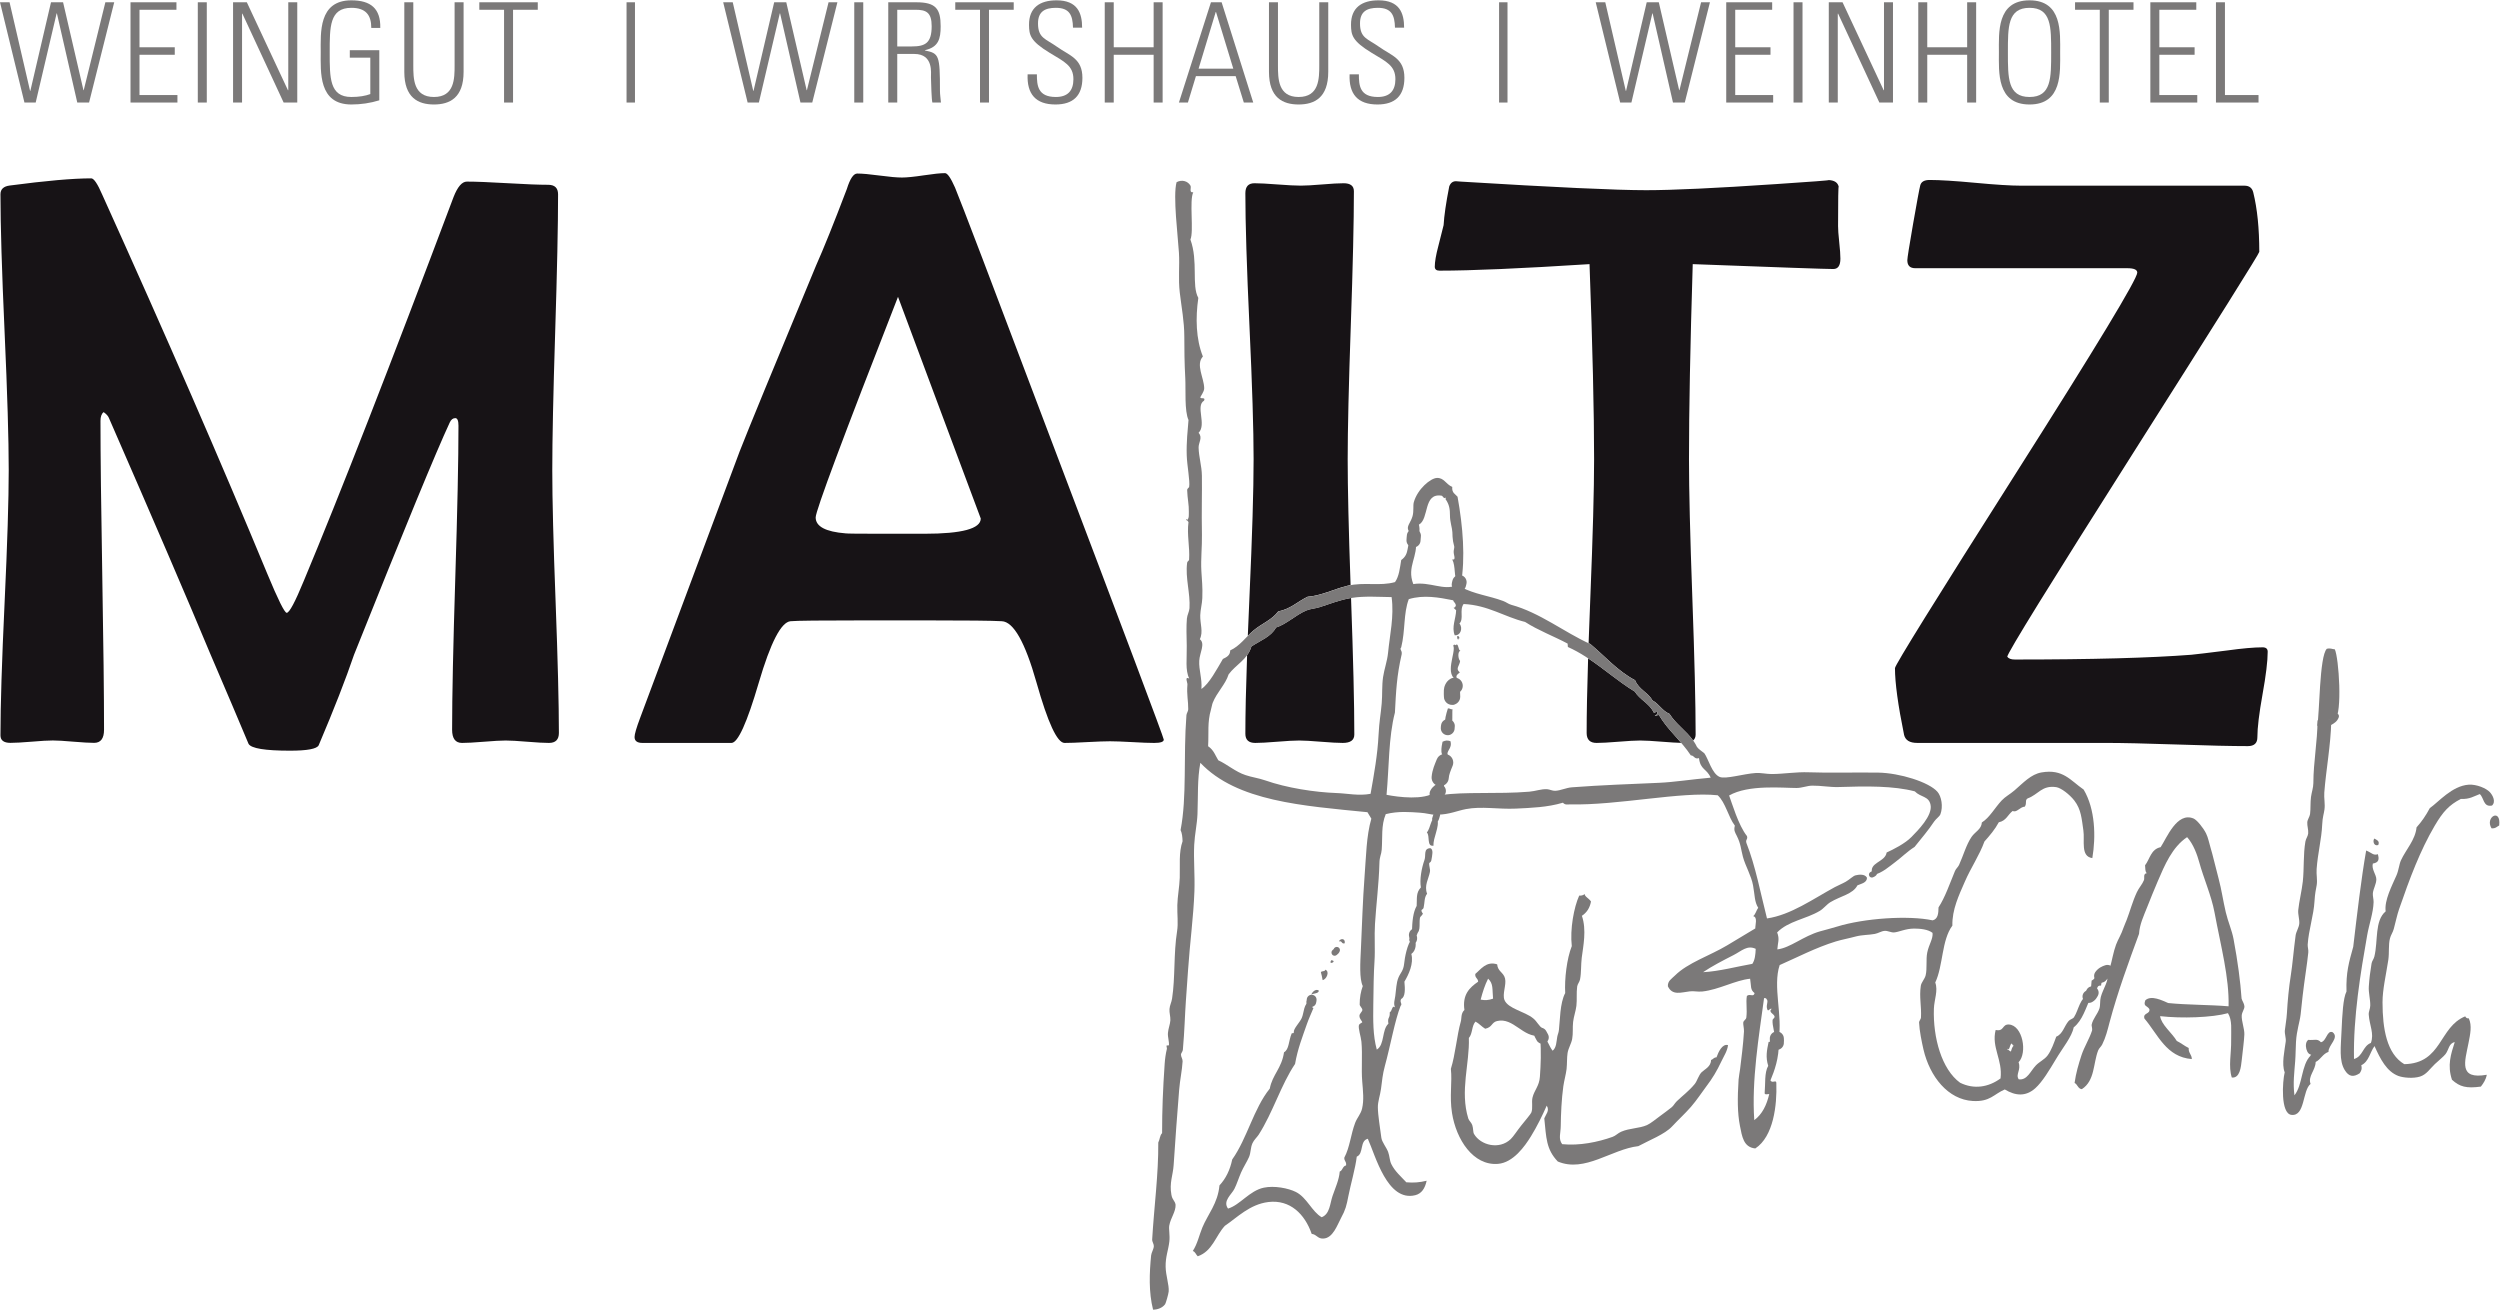
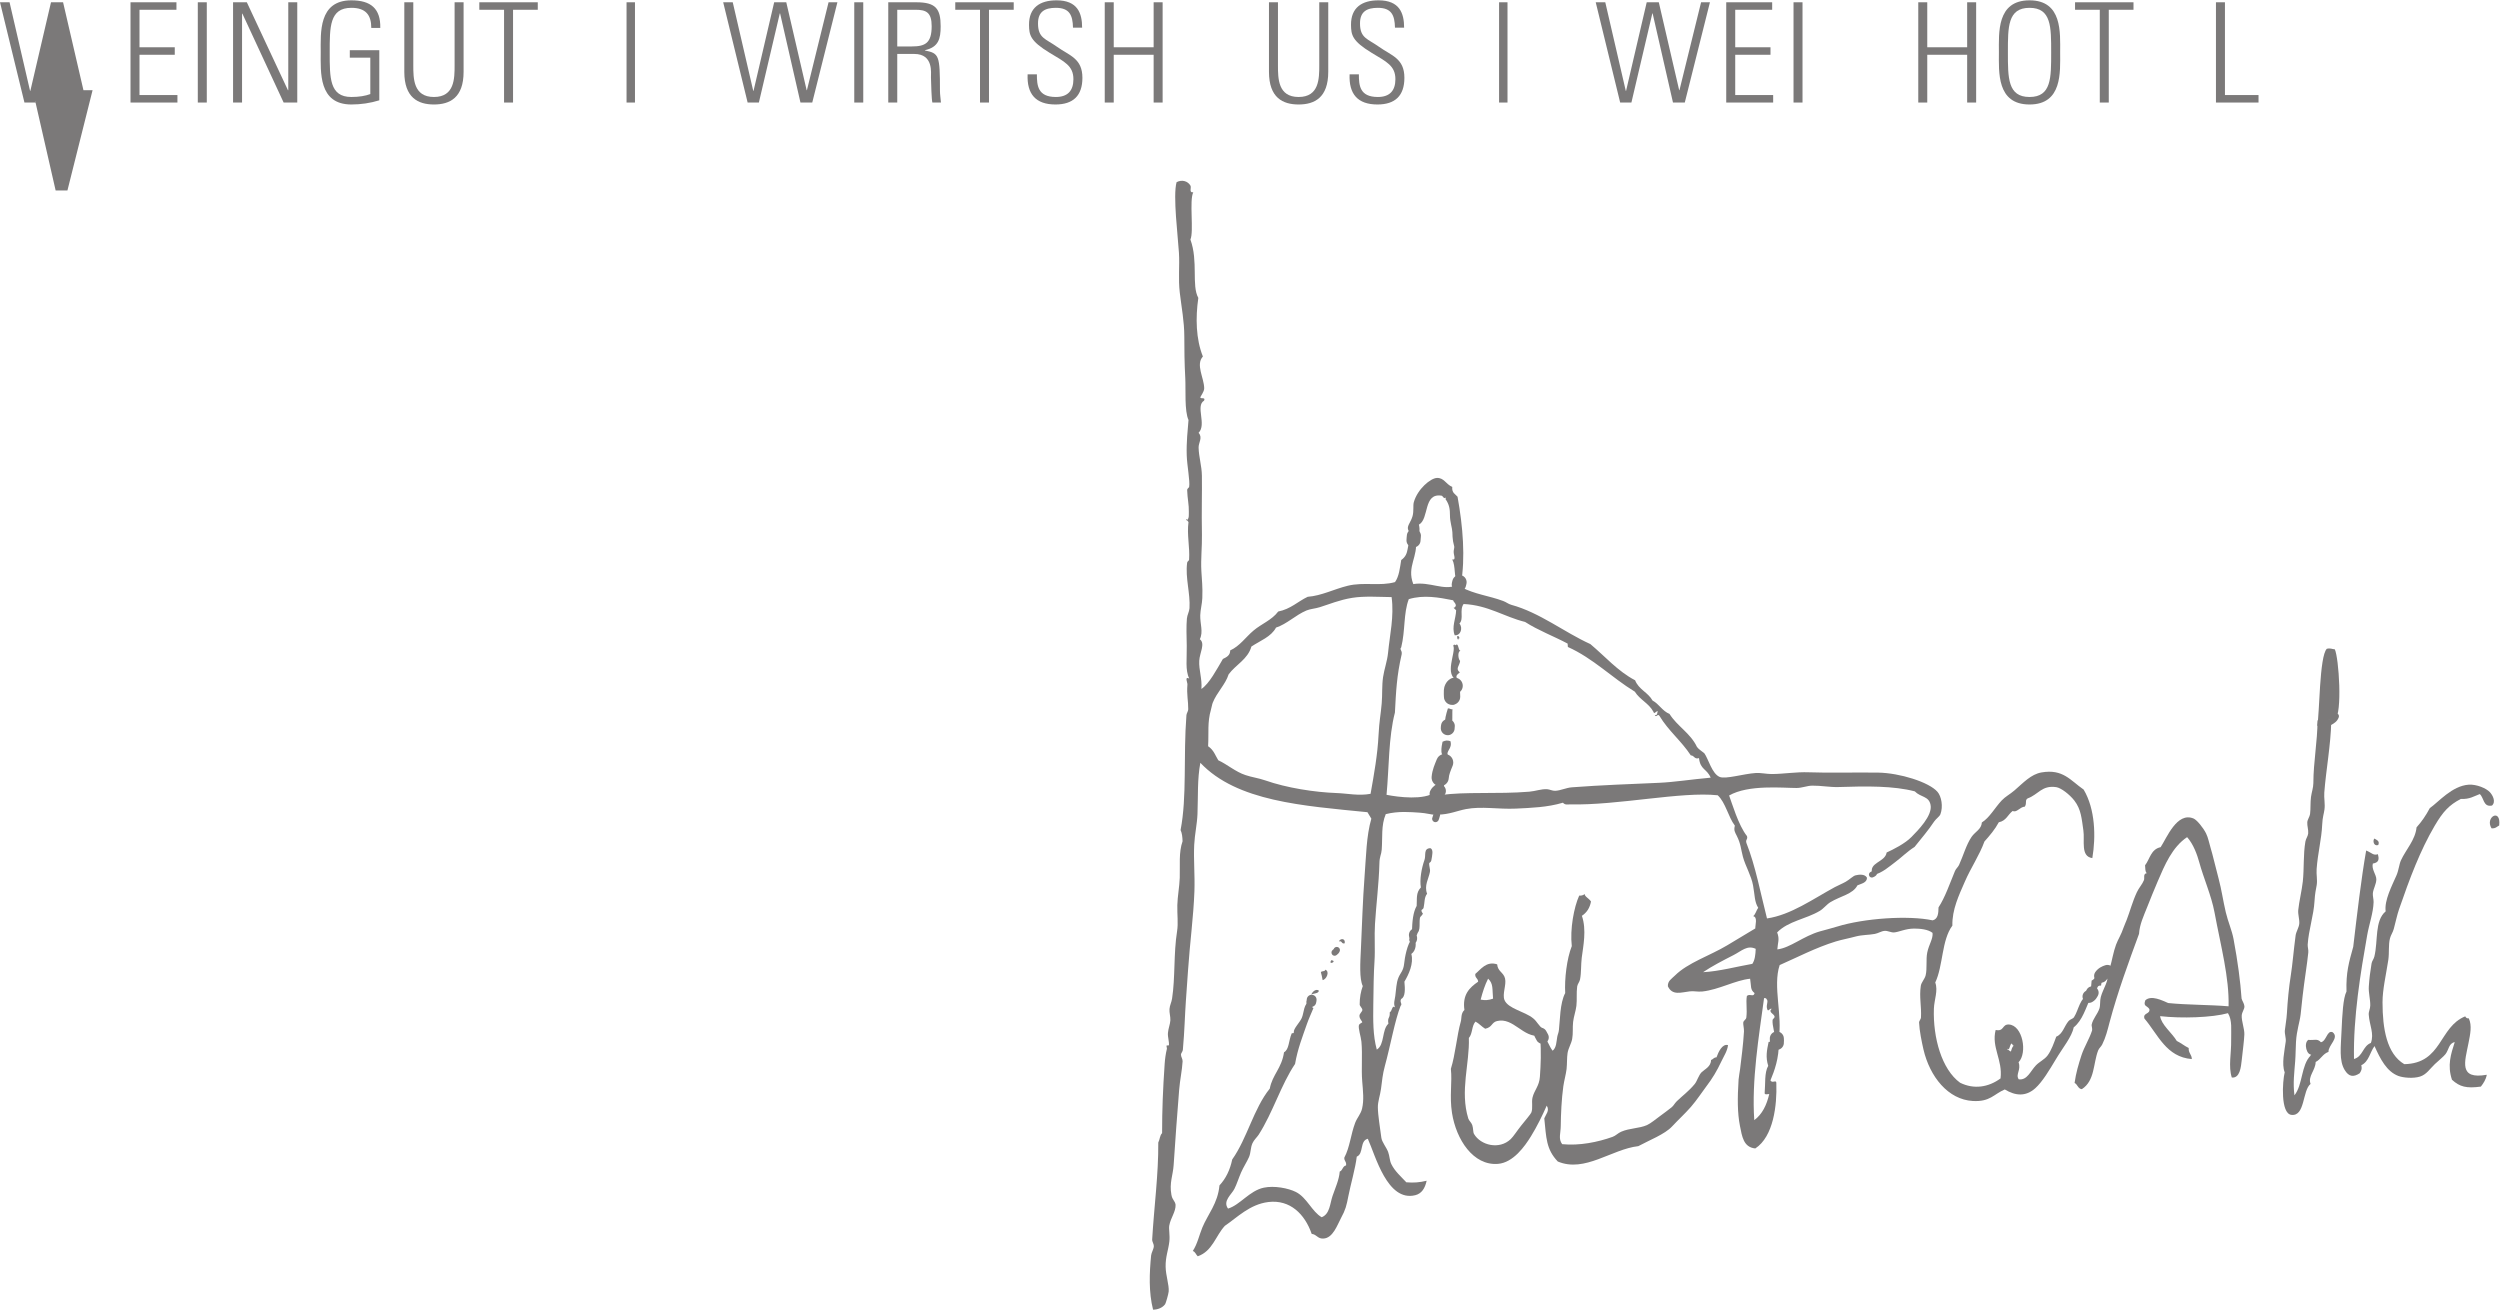
<svg xmlns="http://www.w3.org/2000/svg" xmlns:ns1="http://sodipodi.sourceforge.net/DTD/sodipodi-0.dtd" xmlns:ns2="http://www.inkscape.org/namespaces/inkscape" version="1.1" id="svg2" xml:space="preserve" width="978" height="512.347" viewBox="0 0 978 512.347" ns1:docname="MAITZ Wolfgang Logo-dunkel grau.eps">
  <defs id="defs6" />
  <ns1:namedview pagecolor="#ffffff" bordercolor="#666666" borderopacity="1" objecttolerance="10" gridtolerance="10" guidetolerance="10" ns2:pageopacity="0" ns2:pageshadow="2" ns2:window-width="640" ns2:window-height="480" id="namedview4" />
  <g id="g10" ns2:groupmode="layer" ns2:label="ink_ext_XXXXXX" transform="matrix(1.333,0,0,-1.333,0,512.347)">
    <g id="g12" transform="scale(0.1)">
-       <path d="m 3678.99,2495.71 c 0,-89.9 -4.04,-224.31 -12.13,-403.38 -1.84,-40.58 -3.45,-78.72 -4.86,-114.67 5.43,5.51 10.95,10.91 16.85,15.83 23.13,19.61 53.55,30.52 72.22,55.68 37.07,7.45 57.2,29.32 86.55,43.23 40.37,3 77.6,22.68 117.33,32.32 2.88,0.72 5.77,1.33 8.65,1.87 -5.69,162.18 -8.52,285.14 -8.52,369.12 0,87.36 3.09,218.45 9.16,393.3 6.07,174.76 9.07,305.95 9.07,393.36 0,15.59 -10.09,23.42 -30.22,23.42 -14.03,0 -34.96,-1.17 -62.75,-3.51 -27.95,-2.33 -48.88,-3.51 -62.79,-3.51 -15.49,0 -38.39,1.18 -68.62,3.51 -30.28,2.34 -52.75,3.51 -67.45,3.51 -17.81,0 -26.68,-9.74 -26.68,-29.26 0,-86.62 3.97,-216.77 12.06,-390.46 8.09,-173.66 12.13,-303.81 12.13,-390.36 z M 1620.81,2464.1 c 0,89.7 2.82,224.6 8.48,404.5 5.67,179.91 8.49,314.73 8.49,404.56 0,18.66 -9.69,28.1 -29.07,28.1 -26.42,0 -66.17,1.53 -119.32,4.67 -53.16,3.08 -92.92,4.68 -119.3,4.68 -14.18,0 -27.17,-15.07 -38.94,-45.06 -187.36,-498.14 -333.9,-873.79 -439.607,-1126.7 -25.68,-62.47 -42.402,-93.73 -50.164,-93.73 -6.203,0 -25.234,38.19 -57.016,114.79 -135.05,326.22 -296.433,696.99 -484.234,1112.16 -13.82,32.11 -24.578,48.07 -32.301,48.07 -53.703,0 -133.582,-7.04 -239.562,-21.07 -17.941,-2.34 -26.914,-10.99 -26.914,-25.76 0,-89.77 4.055,-224.67 12.141,-404.49 8.09,-179.97 12.102,-314.8 12.102,-404.57 0,-86.63 -4.012,-216.31 -12.102,-389.27 C 5.406,1902.11 1.352,1772.33 1.352,1685.64 c 0,-14.76 9.691,-22.17 29.168,-22.17 13.93,0 34.703,1.18 62.277,3.43 27.547,2.42 48.363,3.59 62.305,3.59 13.195,0 33.382,-1.17 60.605,-3.59 27.145,-2.25 47.324,-3.43 60.539,-3.43 19.383,0 29.07,12.8 29.07,38.62 0,100.6 -1.746,251.74 -5.187,453.07 -3.473,201.41 -5.25,352.4 -5.25,453.14 0,12.44 3.09,21.08 9.309,25.77 7.753,-5.49 12.808,-10.91 15.148,-16.48 133.617,-306.09 232.637,-536.53 297.09,-691.2 48.957,-114.04 86.621,-202.7 113.043,-265.9 7.765,-13.32 48.312,-19.98 121.621,-19.98 50.656,0 78.676,5.25 84.129,15.78 45.097,106.18 79.661,194.77 103.781,265.8 147.59,369.28 241.22,596.45 280.87,681.54 3.89,8.54 9.3,12.86 16.29,12.86 6.24,0 9.32,-7.38 9.32,-22.24 0,-99.2 -3.08,-247.85 -9.32,-446.17 -6.19,-198.27 -9.34,-347.08 -9.34,-446.14 0,-25.83 9.74,-38.67 29.13,-38.67 14.01,0 35.36,1.14 64.12,3.49 28.72,2.34 50.07,3.59 64.06,3.59 13.96,0 35.1,-1.25 63.46,-3.59 28.33,-2.35 49.51,-3.49 63.5,-3.49 19.42,0 29.11,9.79 29.11,29.25 0,85.07 -3.23,213.47 -9.65,385.24 -6.55,171.7 -9.74,300.45 -9.74,386.34 z m 5019.11,-520.29 c -24.94,0 -59.48,-3.08 -103.83,-9.21 -54.49,-6.87 -89.53,-11.05 -105.05,-12.59 -119.81,-9.28 -292.47,-13.99 -518.1,-13.99 -10.89,0 -18.28,2.72 -22.17,8.21 0.8,11.64 124.31,211.5 370.39,599.3 246.11,387.9 369.25,584.09 369.25,588.87 0,68.62 -5.93,126.7 -17.65,174.25 -3.21,13.32 -11.75,19.97 -25.75,19.97 h -655.78 c -29.56,0 -74.1,2.78 -133.57,8.34 -59.57,5.57 -104.5,8.42 -134.77,8.42 -15.59,0 -24.72,-5.26 -27.48,-15.88 -2.75,-10.46 -9.66,-48.14 -21.02,-112.96 -11.27,-64.96 -16.9,-100.44 -16.9,-106.66 0,-15.66 7.77,-23.47 23.32,-23.47 h 622.37 c 19.45,0 29.11,-4.33 29.11,-12.9 0,-18.64 -118.5,-214.71 -355.56,-587.95 -237.09,-373.26 -355.52,-564.14 -355.52,-572.77 0,-43.09 8.9,-108.33 26.77,-196.06 3.87,-15.66 16.69,-23.46 38.46,-23.46 h 553.96 c 46.68,0 116.05,-1.55 208.2,-4.64 92.12,-3.2 161.56,-4.75 208.21,-4.75 18.61,0 27.96,8.64 27.96,25.76 0,28.01 5.13,70.16 15.15,126.28 10.15,56.01 15.13,97.8 15.13,125.01 0,8.56 -4.98,12.88 -15.13,12.88 z m -3926.65,333.31 h -118.79 c -72.26,0 -110.01,0.37 -113.04,1.17 -58.5,4.68 -87.68,20.27 -87.68,46.81 0,19.55 80.55,235.3 241.64,647.38 21.32,-57.2 64.74,-173.6 130.22,-349.26 67.71,-181.13 105.27,-281.57 112.66,-301.41 0,-29.78 -55,-44.69 -165.01,-44.69 z m 89.53,1015.86 c -12.52,28.32 -22.29,42.45 -29.32,42.45 -13.25,0 -34.15,-2.14 -62.65,-6.45 -28.5,-4.31 -49.81,-6.43 -63.83,-6.43 -14.9,0 -36.75,1.97 -65.67,5.84 -28.9,3.89 -50.77,5.86 -65.58,5.86 -10.93,0 -21.11,-15.14 -30.46,-45.28 -38.15,-100.37 -68.37,-175.44 -90.65,-225.33 -124.74,-300.24 -199.43,-481.97 -224.05,-545.1 l -292.01,-781.9 c -10.9,-29.05 -16.34,-47.7 -16.34,-55.97 0,-11.65 7.75,-17.4 23.3,-17.4 h 261.13 c 18.82,0 45.5,58.86 80.1,176.73 34.62,117.94 65.71,178.14 93.32,180.48 17.63,1.68 89.68,2.41 216.19,2.41 h 181.64 c 119.6,0 193.57,-0.73 222.01,-2.41 34.48,-1.45 68.4,-61.38 101.84,-179.66 33.43,-118.39 60.9,-177.55 82.39,-177.55 14.81,0 37.03,0.78 66.61,2.47 29.64,1.54 51.88,2.41 66.76,2.41 14.75,0 36.38,-0.87 64.85,-2.41 28.46,-1.69 50.1,-2.47 64.91,-2.47 18.67,0 28.09,3.19 28.09,9.72 0,5.41 -114.28,309.37 -342.74,911.61 -161.69,428.4 -251.6,664.51 -269.84,708.38 z M 4856.4,1745.33 c 9.06,-1.53 5.84,7.32 9.13,10.68 -6.35,2.64 -10.31,-10.75 -13.24,-1.01 -13.59,25.09 -39.79,35.25 -54.56,58.96 -48.39,29.49 -90.09,66.69 -137.06,97.76 -2.86,-90.51 -4.29,-163.57 -4.29,-219.2 0,-19.46 9.74,-29.25 29.12,-29.25 13.89,0 35.26,1.14 63.94,3.49 28.69,2.34 49.97,3.59 63.94,3.59 14.79,0 36.5,-1.25 65.1,-3.59 23.46,-1.92 41.93,-3.02 55.52,-3.36 -22.13,25.68 -45.94,49.37 -64.15,79.74 -5.12,7.68 -9.49,-6.8 -13.45,2.19 z m -983.08,316.63 c -13.18,-4.25 -27.95,-4.97 -39.22,-9.66 -32.64,-13.83 -56.78,-39.43 -89.41,-50.27 -14.18,-26.91 -46.4,-38.45 -72.23,-55.58 -2.71,-9.74 -7.15,-18 -12.57,-25.41 -3.4,-95.96 -5.09,-173.02 -5.09,-230.86 0,-17.92 9.65,-26.91 29.02,-26.91 13.98,0 35.26,1.14 63.95,3.49 28.68,2.34 50.39,3.59 65.1,3.59 13.98,0 35.25,-1.25 63.95,-3.59 28.67,-2.35 50.02,-3.49 63.94,-3.49 22.53,0 33.8,8.17 33.8,24.64 0,89.18 -3.2,222.89 -9.61,400.82 -35.82,-6.22 -63.7,-18.07 -91.63,-26.77 z m 1520.93,1118.6 c 0,78.65 0.65,116.92 1.91,114.67 -2.53,12.34 -12.23,18.94 -29.17,19.88 2.05,-0.89 -49.49,-4.85 -154.59,-11.81 -176.47,-11.92 -303.47,-17.92 -381.16,-17.92 -87.81,0 -269.3,8.41 -544.38,25.23 l -13.97,1.1 c -9.36,0 -15.94,-5.04 -19.75,-15.21 -9.51,-48.44 -14.99,-86.33 -16.52,-113.68 -1.62,-6.3 -6.76,-26.64 -15.37,-60.94 -7.05,-26.57 -10.53,-46.9 -10.53,-60.94 0,-7.75 4.61,-11.71 13.89,-11.71 93.22,0 239.96,6.37 440.25,19.16 8.94,-242.81 13.41,-433.6 13.41,-572.6 0,-89.77 -3.74,-223.79 -10.91,-402.23 -2.02,-49.31 -3.75,-95.08 -5.22,-137.56 1.69,-0.79 3.36,-1.63 5.06,-2.4 43.18,-36.04 80.2,-79.5 131.31,-106.22 10.63,-27.21 37.77,-35.39 51.23,-59.46 18.96,-10.03 28.9,-30.95 49.68,-39.22 19.23,-30.64 48.81,-49.25 69.41,-78.3 4.87,4.08 7.41,9.86 7.41,17.51 0,89.76 -3.23,224.45 -9.75,403.9 -6.49,179.52 -9.73,314.21 -9.73,403.98 0,143.62 3.66,334.47 10.98,572.6 253.19,-9.59 390.67,-14.34 412.49,-14.34 13.87,0 20.89,10.09 20.89,30.43 0,10.98 -1.15,27.15 -3.49,48.65 -2.34,21.37 -3.38,37.25 -3.38,47.43 z m -27.26,134.55 c -0.3,0.13 -1.7,0.2 -4.27,0.2 1.5,0 2.86,-0.12 4.27,-0.2" style="fill:#171316;fill-opacity:1;fill-rule:nonzero;stroke:none" id="path14" />
      <path d="m 4276.02,1976.28 c 5.58,1.76 6.46,-2.05 7.04,-6.06 -2.79,0.28 -2.94,-1.55 -2.99,-3.52 -3.95,0.29 -3.3,5.77 -4.05,9.58" style="fill:#7b7979;fill-opacity:1;fill-rule:evenodd;stroke:none" id="path16" />
      <path d="m 4274.43,1952.87 c 7.46,-2.21 4.23,-16.91 11.54,-19.02 -8.9,-2.71 -6.86,-24.22 -1,-30.08 -1.11,-13.75 -14.96,-22.68 -0.74,-33.42 -10.4,-8.73 -13.91,-11.19 -4.82,-23.65 -44.79,13.1 -4.77,83.98 -14.57,102.14 4.16,7.61 8.41,-3.66 9.59,4.03" style="fill:#7b7979;fill-opacity:1;fill-rule:evenodd;stroke:none" id="path18" />
      <path d="m 4256.58,1668.49 c 6.72,-22.67 -15.15,-28.67 -6.59,-43.59 -28.18,-9.45 -19.01,29.47 -16.54,41.84 9.07,4.23 13.47,4.6 23.13,1.75" style="fill:#7b7979;fill-opacity:1;fill-rule:evenodd;stroke:none" id="path20" />
      <path d="m 6841.6,1725.62 c -1.29,-66.79 -15.3,-141.76 -20.41,-207.83 -1.3,-16.6 2.79,-33.73 0.5,-49.82 -1.94,-14.5 -5.63,-21.51 -6.62,-43.81 -1.92,-43.75 -13.18,-84.81 -16.4,-131.17 -1.18,-16.23 2.62,-31.39 0.29,-46.61 -2.35,-13.75 -5.11,-23.77 -6.46,-47.12 -2.34,-42.21 -17.26,-84.36 -20.03,-127.8 -0.36,-7.19 2.62,-15.94 1.76,-23.18 -3.24,-33.28 -11.48,-82.01 -16.68,-127.889 -1.92,-17.852 -3.5,-34.961 -5.78,-53.629 -2.68,-23.114 -11.65,-46.434 -13.66,-81.063 -1.19,-19.019 -0.82,-37.519 -2.37,-56.679 -2.46,-33.528 -6.83,-62.77 -2.18,-99.961 24.81,31.25 19.38,88.402 47.47,116.679 -0.83,2.891 1.09,3.34 3.15,3.711 -13.92,-4.859 -24.6,32.313 -9.95,42.383 18.5,-1.852 26.17,4.848 37.07,-6.992 16.62,3.34 17.51,36.332 34.35,29.422 20.45,-16.41 -13.12,-37.864 -12.16,-57.742 -17.14,-5.801 -22.41,-22.051 -37.63,-29.551 -0.43,-24.508 -23.39,-42.008 -14.99,-64.379 -24.21,-19.57 -15.65,-95.801 -56.26,-90.891 -32.31,3.903 -26.19,98.793 -19.6,124.903 -9.65,24.429 -0.29,64.296 3.02,90.14 1.29,10.227 -3.61,22.379 -2.58,33.059 1.49,15.347 4.91,30.488 6.07,50.41 2.11,37.148 5.95,76.801 11.36,110.738 4.91,30.531 8.34,73.751 14.18,117.501 1.55,10.9 9.81,23.4 10.69,34.22 1.11,12.39 -4.16,27.17 -3.03,39.83 2.15,23.04 10.62,58.3 13.43,84.06 4.08,38.32 1.02,79.14 7.57,117.17 1.56,8.94 7.2,15.1 8.24,23.94 0.99,10.75 -3.4,22.31 -2.68,32.99 0.6,7.91 7.12,16.17 8.16,23.95 2.02,15.64 0.48,33.1 2.75,50.23 1.99,14.12 6.83,27.21 6.9,40.33 0.23,62.89 11.9,120.98 12.34,184.14 17.28,5.18 22.4,4.09 36.58,-0.52 l -1.17,-5.12 4.76,1.95" style="fill:#7b7979;fill-opacity:1;fill-rule:evenodd;stroke:none" id="path22" />
      <path d="m 6853.82,1736.83 -4.82,-2.2 c -17.43,2.55 -37.47,-30.22 -48.46,-20.26 6.9,30.86 5.93,204.34 28.12,225.19 10.53,2.63 15.58,-1.11 23.4,-1.62 11.93,-25.09 22.68,-188.37 0.51,-206.38 l 1.25,5.27" style="fill:#7b7979;fill-opacity:1;fill-rule:evenodd;stroke:none" id="path24" />
      <path d="m 7313.37,1479.47 c -26.08,-5.43 -23.37,22.97 -35.88,33.71 -16.84,-6.13 -29.8,-15.72 -55.56,-14.26 -34.37,-17.77 -52.35,-37.16 -76.93,-79.08 -42.89,-73.16 -73.32,-154.67 -104.34,-244.49 -6.08,-17.79 -8.84,-33.01 -15.52,-57.81 -2.61,-10.16 -8.62,-17.91 -11.11,-27.56 -5.13,-19.85 -1.73,-41.35 -4.98,-63.65 -6.41,-42.369 -17.09,-87.15 -16.95,-124.381 0,-77.617 12.48,-151.07 63.84,-181.437 111.65,2.218 101.11,109.019 178.88,140.328 1.78,-3.949 4.76,-6.43 10.47,-5.918 9.88,-21.082 4.17,-46.762 -1.03,-73.242 -10.47,-53.688 -29.92,-107.11 53.79,-92.27 -2.51,-14.39 -9.77,-24.73 -17.28,-34.73 -42.07,-5.719 -61.98,-0.891 -84.86,20.101 -14.15,42.52 -3.24,74.981 8.12,110.449 -17.72,-3.398 -17.06,-22.281 -27.24,-35.39 -5.63,-7.281 -19.22,-17.828 -31,-29.039 -14.87,-14.031 -24.52,-30.653 -43.68,-36.723 -20.63,-6.328 -49.28,-3.359 -63.39,1.781 -34.43,12.813 -53.29,50.02 -70.12,87.711 -13.54,-18.16 -16.43,-45.578 -38.84,-56.191 3.06,-11.93 -0.97,-17.789 -4.83,-23.649 -17.58,-11.468 -31.39,-11.101 -44.03,9.918 -16.61,27.34 -11.12,66.743 -9.03,115.704 2,45 4.47,95.328 14.49,114.418 -1.74,56.109 7.18,85.84 19.78,131.27 10.94,92.89 23.78,202.77 37.96,282.52 16.39,-6.74 21.67,-15.73 34.22,-10.75 4.27,-14.35 3.69,-24.57 -14.62,-27.57 -4.46,-16.55 10.09,-32.43 10.23,-45.96 0.15,-13.83 -8.61,-27.21 -10.17,-40.67 -0.8,-7.98 2.28,-17.79 2.14,-26.42 -0.89,-31.82 -13.26,-64.88 -19,-98.11 -18.98,-107.99 -40.99,-239.369 -38.53,-362.42 26.37,7.332 25.4,37.969 49.61,47.192 10.02,27.668 -4.09,51.289 -6.33,82.73 -0.82,9.027 4.3,16.617 4.45,26.938 0.38,18.429 -5.55,37.89 -4.23,56.25 1.28,20.859 4.23,45.07 8.04,67.24 1.18,7.31 6.43,12.58 8.32,20.63 11.2,46.68 0.29,104.61 33.08,132.34 -4.47,31.84 18.57,75.41 31.75,105.7 6.71,15.22 7.67,32.13 13.17,44.2 14.76,31.74 42.13,59.85 45.72,96.64 15.29,16.82 28.03,35.92 38.9,56.41 25.47,17.62 65.06,65.55 114.51,68.83 22.66,1.33 50.93,-10.37 61.62,-21.88 8.32,-8.82 18.71,-28.16 6.39,-39.41" style="fill:#7b7979;fill-opacity:1;fill-rule:evenodd;stroke:none" id="path26" />
      <path d="m 7334.45,1421.01 c -6.86,-3.3 -10.45,-9.45 -22.51,-8.28 -20.26,32.78 28.67,60.65 22.51,8.28" style="fill:#7b7979;fill-opacity:1;fill-rule:evenodd;stroke:none" id="path28" />
      <path d="m 6968.07,1382.67 c 8.38,-4.9 16.34,-7.67 11.44,-19.1 -13.37,-4.37 -16.85,12.35 -11.44,19.1" style="fill:#7b7979;fill-opacity:1;fill-rule:evenodd;stroke:none" id="path30" />
      <path d="m 3946.38,1075.27 c -10.01,-3.16 -7.09,8.69 -17.03,5.35 3.19,9.18 19.6,10.72 17.03,-5.35" style="fill:#7b7979;fill-opacity:1;fill-rule:evenodd;stroke:none" id="path32" />
      <path d="m 3907.02,1025.66 c 19.63,-2.71 -10.8,-16.52 0,0 v 0" style="fill:#7b7979;fill-opacity:1;fill-rule:evenodd;stroke:none" id="path34" />
      <path d="m 3889.17,997.789 c 14.42,-4.687 3.67,-28.75 -7.6,-30.59 -2.86,14.52 -1.91,10.77 -5.13,22.891 1.69,4.832 12.73,1.41 12.73,7.699" style="fill:#7b7979;fill-opacity:1;fill-rule:evenodd;stroke:none" id="path36" />
      <path d="m 3870.6,936.34 c -1.04,-9.391 -15.51,-7.32 -22.33,-11.789 2.86,8.14 13.61,18.441 22.33,11.789" style="fill:#7b7979;fill-opacity:1;fill-rule:evenodd;stroke:none" id="path38" />
      <path d="m 5901.44,757.609 c 2.22,6.231 3.24,13.68 8.65,17.211 -4.34,-0.289 -3.45,5.692 -7.1,6.11 -4.61,-4.309 -4.17,-12.77 -8.62,-17.321 -0.07,1.903 -3.03,3.653 -3.32,-0.187 4.83,-0.473 6.02,-4.992 10.39,-5.813 z m -814.08,282.971 c -33.01,-16.89 -63.59,-32.71 -89.25,-50.111 45.34,2.051 102.05,17.141 144.54,24.451 7.55,11.09 9.22,27.05 9.88,44.08 -24.94,11.66 -40.89,-5.96 -65.17,-18.42 z m -865.55,475.53 c 1.62,-2.87 3.37,-5.7 7.13,-6 67.94,10.61 166.78,2.43 258.83,10.02 19.14,1.61 34.88,8.32 52.65,7.31 7.02,-0.35 16.11,-5.2 23.72,-4.67 15.8,0.59 31.8,8.99 49.15,10.25 84.86,6.43 172,9.52 255.17,13.17 44.85,1.97 91.01,9.59 151.96,15.14 -11.64,26.83 -30.45,22.75 -34.32,57.34 -14.04,-4.38 -13.46,8.07 -24,7.99 -27.65,42.36 -65.83,72.2 -92.18,116.17 -5.12,7.68 -9.5,-6.8 -13.45,2.19 9.06,-1.53 5.84,7.32 9.13,10.68 -6.35,2.64 -10.31,-10.74 -13.24,-1.02 -13.6,25.1 -39.8,35.26 -54.56,58.97 -67.69,41.25 -122.1,97.81 -196.51,131.18 -0.29,3.35 -0.51,6.64 -0.74,9.94 -41.09,21.87 -86.33,38.71 -124.78,63.5 -62.05,15.37 -108.29,49.15 -180.43,52.67 -13.15,-18.14 1.62,-43.02 -12.28,-57.35 10.81,-12.65 3.66,-36.06 -13.9,-34.38 -9.58,24.73 3.49,48.14 4.23,73.44 -13.74,13.54 -4.82,1.69 -0.92,13.39 -0.16,8.2 -6.1,9.58 -7.98,15.88 -41.28,8.2 -86.33,16.6 -130.08,3.3 -15.97,-42.08 -9.88,-92.26 -22.24,-141.58 -5.87,-6.27 3.21,-8.27 1.45,-19.97 -14.62,-63.79 -16.53,-107.62 -19.89,-171.33 -18.96,-72.71 -16.97,-160.14 -24.58,-241.37 35.68,-7.09 110.09,-16.15 142.49,7.62 l 4.25,-4.69 z m -254.07,572.83 c -37.17,-6.08 -65.7,-18.36 -94.36,-27.28 -13.17,-4.26 -27.95,-4.98 -39.21,-9.67 -32.64,-13.82 -56.78,-39.42 -89.41,-50.26 -14.18,-26.92 -46.4,-38.46 -72.24,-55.59 -10.39,-37.39 -45.98,-53.19 -66.83,-81.65 -9.62,-30.29 -34.31,-52.15 -46.76,-83.61 -1.97,-4.98 -3.2,-13.62 -5.16,-20.2 -10.77,-37.38 -5.98,-65.76 -8.28,-107.11 16.74,-11.25 21.23,-27.42 29.85,-41.25 26.01,-11.85 50.43,-33.81 79.87,-43.46 18,-6.23 38,-8.63 57.81,-15.52 63.06,-22.15 145.49,-34.89 209.21,-37.17 32.92,-1.15 64.54,-8.83 100.02,-2.27 10.46,58.83 20.57,115.45 23.34,171.51 2.2,43.08 6.58,61.46 9.36,94 2.19,25.61 0.29,51.45 3.95,76.9 3.51,23.53 12.15,46.66 14.63,71.03 5.05,52.96 18.15,107.04 10.47,163.86 -38.85,0.46 -79.83,3.6 -116.26,-2.26 z M 3853.04,905.09 c 5.33,-9.211 -7.76,-17.531 1.61,-19.82 -6.65,-16.008 -13.91,-31.758 -19.6,-48.071 -12.02,-35.051 -26.58,-70.738 -34.39,-116.027 -41.28,-61.231 -64.96,-142.5 -106.92,-207.891 -4.33,-6.679 -13.86,-15.242 -18.05,-24.75 -6.02,-13.179 -4.6,-27.812 -10.17,-40.66 -6.27,-14.262 -16.15,-29.101 -23.18,-45.062 -6.95,-15.879 -12.47,-33.977 -19.6,-48.09 -8.14,-16.598 -35.12,-35.617 -18.8,-58.059 35.15,10.469 63.01,52.629 105.12,61.422 30.72,6.449 71.83,-1.441 94.16,-12.711 32.39,-16.41 46.76,-57.519 75.56,-74.082 24.22,9.41 24.28,40.371 31.9,62.441 7.76,22.848 19.17,47.129 21.08,71.622 9.12,3.378 7.89,15.66 18.58,18.027 1.75,11.66 -5.92,12.262 -5.13,22.871 16.4,30.641 18.73,67.609 31.9,102.281 6.07,15.43 16.38,25.449 20.21,41.551 5.83,24.738 2.84,50.93 0.43,79.816 -3.07,37.403 1.23,76.68 -2.34,116.524 -1.32,14.629 -10.24,39.75 -7.18,49.34 0.8,2.25 9.52,7.808 9.52,7.359 0.42,3.809 -8.19,9.438 -8.19,19.34 -0.08,6.289 8.76,12.437 8.61,17.187 -0.2,5.864 -7.81,10.973 -7.89,16.172 -0.15,19.508 3.36,38.45 9.08,53.899 -10.33,21.801 -7.54,66.141 -5.27,112.741 3,66.87 5.27,139.3 10.38,207.17 4.83,60.95 5.2,120 20.04,171.34 -3.59,6.43 -7.68,12.5 -11.4,18.97 -188.83,18.85 -383.11,31.37 -490.45,144.98 -9.08,-48.71 -6.34,-95.02 -8.38,-150.31 -1.17,-30.1 -8.01,-58.75 -9.62,-90.45 -2.14,-42.93 2.27,-88.46 0.61,-136.51 -2.7,-74.33 -13.37,-151.87 -18.68,-231.17 -2.12,-30.82 -4.17,-59.781 -6.37,-90.371 -3.05,-42.578 -3.65,-85.269 -8.88,-143.75 -0.41,-4.75 -5.61,-9.961 -5.57,-13.73 0.05,-6.84 5.21,-13.117 4.86,-19.668 -1.41,-25.969 -7.71,-53.941 -10.16,-83.941 -5.56,-70.239 -11.62,-149.098 -16.17,-220.84 -1.75,-28.93 -13.06,-52.168 -6.54,-87.129 2.96,-16.121 10.09,-16.492 12.25,-29.082 0.66,-21.25 -14.41,-37.949 -18.59,-61.309 -1.86,-10.019 2.41,-28.519 0.29,-46.512 -2.79,-25.039 -11.44,-44.429 -10.91,-74.039 0.42,-26.269 10.46,-53.398 8.99,-72.597 -0.64,-7.793 -8.54,-34.941 -10.43,-37.441 C 3411.27,5.27 3397.56,0.129 3383.95,0 c -13.11,51.578 -10.77,107.539 -5.71,159.332 0.95,8.637 7.82,18.578 7.93,27.348 0.05,6.679 -5.23,12.519 -4.86,19.449 5.71,96.93 18.59,190.312 17.92,284.383 4.57,8.488 4.38,21.047 11.21,27.508 0,68.339 2.34,127.601 7.53,203.519 0.87,13.383 3.01,29.84 6.57,43.973 0.52,1.668 -1.93,8.566 -0.78,9.777 0.46,0.473 6.53,0 6.72,0.531 1.12,10.922 -3.92,24.309 -2.89,36.352 1.02,13.039 6.49,25.41 7.13,37.098 0.52,11.332 -3.48,22.089 -2.6,33.152 0.96,11.269 5.89,19.32 7.61,30.66 9.54,61.797 4.23,132.268 14.66,197.438 3.82,23.77 0.11,48.58 0.73,76.68 0.63,25.67 6.16,53.4 7.13,80.47 1.18,37.03 -3.35,74.03 8.24,107.03 -0.33,12.8 -1.74,24.42 -5.82,32.78 19.07,98.9 7.76,214.35 17.17,337.48 0.42,5.04 5.23,11.48 5.31,17.05 0.27,24.65 -4.96,41.76 -2.37,73.16 0.45,4.81 -9.29,23.99 5.31,17.17 -12.15,23.87 -6.62,59.04 -7.31,95.84 -0.63,28.1 -1.56,57.89 0.44,79.9 0.92,10.83 6.87,20.04 7.61,30.5 2.74,43.76 -12.62,89.03 -6.98,132.72 0.86,6.35 5.53,5.41 5.83,10.31 2.47,36.5 -6.76,72.42 -1.81,109.65 -1.72,2.93 -3.4,5.7 -7.17,6.09 0.34,3.87 3.18,2.25 3.25,0.27 6.22,4.84 4.65,15.45 4.95,23.72 0.62,20.2 -4.12,38.99 -4.86,62.84 -0.27,7.02 5.18,7.02 5.79,10.53 2.93,16.54 -6.13,62.18 -7.12,92.61 -1.2,37.4 2.78,74.63 5.23,103.61 -12.22,26.25 -7.72,89.98 -9.47,122.38 -2.49,45.37 -2.86,86.48 -2.86,122.91 -0.07,43.97 -8.16,84.94 -13.32,128.83 -4.75,40.25 -0.11,77.99 -2.38,116.25 -2.66,45.95 -18.24,168.2 -6.95,207.62 15.85,8.35 33.01,3.22 40.76,-10.24 3.34,-5.93 -5.38,-21.22 8.19,-19.38 -12.18,-24.08 2.23,-115.52 -8.38,-138.79 23.42,-64.37 2.79,-134.69 23.19,-171.25 -8.38,-58.6 -7.08,-120.72 13.41,-171.94 -21.63,-23.69 3.19,-62.17 3.86,-92.9 0.18,-11.2 -11.65,-24 -11.27,-27.65 0.55,-4.33 16.43,1.97 10.79,-9.08 -25.86,-15.44 8.34,-70.01 -16.03,-94.37 12.86,-14.12 -0.35,-28.6 0.07,-43.4 0.72,-28.14 9.24,-53.3 9.68,-82.51 0.76,-50.47 -1.26,-104.02 0.11,-173.01 0.65,-35.4 -3.66,-70.88 -1.69,-106.45 1.43,-28.08 4.1,-44.78 2.78,-79.82 -0.59,-16.37 -5.67,-34.38 -6.07,-50.4 -0.69,-24.73 9.48,-48.66 -1.25,-70.08 16.84,-12.95 -0.5,-39.74 -1.71,-63.28 -1.4,-26.79 8.89,-53.34 6.36,-82.75 23.11,15.37 45.39,58.08 63.06,88.06 10.91,5.28 21.43,10.47 21.43,25.05 28.32,12.81 45.61,39.21 68.67,58.46 23.13,19.6 53.55,30.51 72.22,55.67 37.07,7.46 57.19,29.33 86.55,43.23 40.37,3 77.6,22.68 117.32,32.33 47.56,11.78 95.03,-1.89 138.94,10.84 11.92,16.53 14.26,41.41 18.22,64.73 27.36,19.25 12,44.86 31.89,62.41 l 4.23,-4.67 5.93,2.04 c 9.14,-49.4 -26.83,-78.2 -6.65,-130.37 49.01,7.9 89.53,-20.27 126.86,-3.44 -0.88,3.8 0.21,6 2.78,6.89 l 4.24,-4.76 6,2.19 c 0.23,-3.23 0.43,-6.6 0.72,-9.79 39.67,-21.15 81.21,-25.1 122.92,-40.61 9.35,-3.3 14.76,-8.71 24.12,-11.35 83.85,-22.9 154.89,-80.17 232.06,-115.24 43.17,-36.05 80.2,-79.5 131.31,-106.22 10.62,-27.21 37.77,-35.39 51.23,-59.46 18.95,-10.03 28.9,-30.95 49.68,-39.21 23.05,-36.74 61.17,-55.98 80.61,-96.94 5.78,-7.77 14.32,-12.3 21.45,-18.38 12.35,-16.87 22.3,-60.27 45.36,-69.7 17.47,-7.09 69.98,9.27 105.56,11.54 14.92,0.98 31.82,-3.05 46.96,-2.99 34.82,0.06 71.41,6.58 109.37,5.1 54.95,-2.17 133.67,-0.04 203.09,-0.92 63.11,-1.03 149.1,-27.66 174.05,-56.41 11.54,-13.24 17.1,-43.16 8.55,-65.91 -2.36,-6.23 -12.92,-13.27 -18.35,-21.29 -16.98,-25.69 -36.44,-48.21 -57.43,-74.48 -20.71,-13.02 -37.54,-30.13 -56.49,-44.33 -18.49,-13.77 -37.63,-31.52 -63.71,-38.13 l 1.32,5.06 -4.85,-2.13 c -12.44,34.61 37.33,33.75 41.77,63.15 18.95,8.63 54.07,26.19 72.96,45.64 17.83,18.3 62.45,62.42 55.89,94.3 -5.12,26.13 -28.98,21.64 -46.24,39.49 -61.75,16.25 -141.04,15.53 -224,12.68 -25.01,-0.8 -51.36,4.47 -76.9,4.08 -15.14,-0.14 -30.08,-6.86 -46.02,-6.86 -40.23,-0.05 -141.19,10.59 -197.95,-22.03 7.74,-20.64 27.2,-87.71 52.35,-119.1 3.23,-9.86 -4.95,-10.1 -1.66,-20.12 26.84,-67.96 41.97,-149.53 60.43,-221.6 70.16,10.31 134.96,57.15 199.2,91.96 10.11,5.41 22.3,10.19 32.03,15.82 10.84,6.13 21.75,17.18 28.55,18.71 9,2.2 27.5,5.04 33.79,-7.25 -0.73,-14.82 -16.38,-16.87 -28.15,-22.15 -13.24,-25.92 -49.62,-31.38 -79.46,-49.43 -11.05,-6.76 -20.1,-19.18 -31.31,-25.63 -40.54,-24.14 -92.11,-29.49 -124.88,-63.06 8.04,-20.2 1.68,-30.35 0.57,-49.83 38.2,4.53 75.52,38.85 125.71,53.11 15.65,4.26 32.84,8.79 48.86,13.61 80.18,24.88 210.25,33.73 281.42,18.52 15.58,4.1 16.83,20.7 17.06,38.02 19.01,28.91 33.23,70.4 48.31,106.82 2.75,6.82 8.91,11.19 11.89,17.7 12.52,27.16 21.09,59.55 36.88,82.54 10.32,15.05 29.04,22.3 30.07,42.2 22.7,14.06 37.91,42.87 58.26,64.59 10.79,11.49 24.05,17.85 37.58,29.57 26.04,22.4 48.21,47.27 79.16,52.68 63.34,11.05 85,-23.63 123.76,-50.33 34.12,-57.29 36.15,-138.27 25.47,-201.06 -35.26,4.71 -21.77,51.37 -26.27,81.29 -5.05,33.87 -6.19,61.29 -26.67,87.79 -14.02,17.78 -38.51,36.88 -52.99,39.14 -42.44,6.22 -52.46,-21.79 -83.97,-33.06 -8.81,-5.71 -1.32,-13.11 -8.14,-24.08 -14.85,-0.96 -23.92,-18.87 -35.63,-12.66 -14.25,-10.61 -18.93,-29.1 -40.82,-33.28 -11.28,-21.08 -26.49,-38.93 -42.12,-56.41 -14.58,-40.31 -39.98,-77.3 -57.44,-117.69 -17.49,-40.24 -37.83,-82.17 -36.66,-129.22 -31.83,-42.72 -26.78,-117.13 -50.25,-167.011 8.84,-23.988 -3.06,-49.891 -4.01,-76.84 -2.88,-84.98 22.94,-177.91 76.73,-217.109 40.76,-20.27 83.55,-13.442 118.87,12.558 6.75,54.391 -27.34,91.192 -14.34,142.192 25.32,-5.328 18.42,16.871 38.62,16.09 40.91,-2.282 55.19,-83.34 28.63,-110.918 8.24,-22.461 -9.74,-35.563 0.51,-49.981 24.67,-3.711 34.68,24.508 50.18,40.629 10.83,11.332 25.17,17.199 34.31,29.16 11.63,15.512 18.94,37.481 25.6,55.371 19.38,7.789 22.91,30.25 36.37,46.047 4.39,5.063 12.56,6.141 15.8,11.184 14.35,22.379 15.95,56.258 44.77,66.66 l -1.17,-6.16 5.25,-3.363 c -14.76,-30.719 -23.69,-66.289 -49.88,-87.2 -5.2,-27.66 -32.2,-59.609 -52.53,-94.027 -18.94,-31.504 -39.3,-65.844 -60.13,-84.492 -28.08,-25.231 -58.37,-22.442 -89.54,-3.57 -32.49,-13.891 -42.97,-36.801 -93.88,-33.891 -72.4,4.043 -126.2,71.09 -144.91,151.84 -4.81,21.191 -11.77,54.41 -12.74,78.902 -0.15,3.438 5.41,10.039 5.56,13.688 1.84,33.812 -5.41,60.652 -0.51,93.273 1.47,10.539 11.41,19.68 14.23,31.027 4.89,19.821 0.46,46.391 4.73,67.091 4.84,23.56 17.55,40.39 15.52,57.56 -13.33,10.55 -36.58,12.6 -54.15,12.6 -25.03,0 -45.06,-10.47 -59.1,-11.35 -8.3,-0.53 -18.63,5.27 -27.01,4.67 -10.48,-0.71 -18.2,-6.94 -29.18,-8.99 -18.23,-3.38 -36.6,-2.48 -56.05,-7.54 -19.17,-5.27 -40.67,-9.12 -58.82,-14.68 -58.22,-17.93 -113.39,-46.84 -164.37,-69.22 -20.86,-62.191 9.5,-151.059 -3.22,-216.602 l -4.98,1.211 -5.12,1.25 c 0.87,6.661 -9.09,37.891 -7.47,52.692 0.52,3.949 6.65,6.058 5.85,10.469 -1.54,8.242 -19.68,12.722 -8.41,22.558 -6.37,2.813 -10.25,-10.719 -13.16,-0.918 -4.55,13.461 5.26,22.891 -2.27,29.77 -0.36,3.14 -4.39,2.199 -6.95,2.789 -15.22,-112.457 -36.81,-241.231 -28.76,-358.321 23.85,17.622 36.44,44.903 43.98,76.641 -5.27,-0.207 -12.59,-2.699 -13.53,2.231 2.55,27.628 -1.11,60.539 10.44,80.582 -7.97,25.546 -4.1,44.847 1.18,70.16 6.6,0.527 13.24,1.027 19.84,1.558 l 4.45,-4.238 5.78,1.617 c 0.43,-47.418 -12.67,-82.98 -24.66,-111.789 5.64,-10.32 17.92,3.942 17.26,-8.73 2.21,-63.621 -8.17,-156.121 -61.74,-191.078 -34.98,3.5 -38.85,35.488 -45.08,66.367 -7.38,37.172 -7.52,80.98 -3.94,136.133 0.67,9.07 3.16,20.488 4.4,30.507 3.36,27.52 9.37,73.692 11.41,110.45 0.45,8.652 -3.13,21.742 -2.04,26.64 1.24,5.801 8.18,8.141 8.92,13.981 3.06,25.242 -1.75,42.8 1.61,63.5 9.07,7.769 19.61,-4.75 22.68,8.261 -13.39,10.321 -9.37,19.77 -13.16,42.231 -42.88,-4.242 -91.91,-32.293 -140.32,-37.461 -13.93,-1.391 -24.51,1.91 -36.6,0.43 -25.23,-2.832 -51.41,-13.379 -64.44,15 -0.66,15.8 10.9,21.578 20.84,31.519 37.77,37.54 102.05,57.95 152.91,88.38 25.74,15.51 52.96,31.84 82.81,49.77 -0.37,10.39 7.54,33.14 -6.14,35.97 7.38,6.23 9.01,17.03 14.69,24.59 -11.1,17.48 -9.8,36.45 -15.07,65.55 -5.25,28.96 -22.45,56.84 -29.77,84.04 -6,21.96 -5.7,37.11 -18.14,61.84 -5.78,11.48 -8.99,15.43 -5.57,29.69 -19.74,26.13 -26.83,67.16 -50.24,89.1 -107.48,11.56 -292.12,-29.98 -433.91,-26.76 -6.3,0.06 -13.68,-2.56 -20.41,4.96 -45.58,-13.59 -92.69,-15.14 -138.4,-17.34 -50.12,-2.41 -100.53,7.48 -146.39,-1.45 -25.47,-4.9 -48.73,-15.8 -81.96,-16.25 0.89,-2.77 -1,-3.28 -2.99,-3.57 l -0.23,3.28 -3.34,-0.24 c -12.44,0.08 -28.25,5.28 -47.13,6.31 -28.16,1.76 -61.59,5.2 -99.49,-4.24 -14.03,-33.36 -9.07,-68.61 -11.85,-104.23 -1.16,-15.32 -6.43,-19.28 -6.79,-40.45 -1.49,-58.91 -9.73,-123.73 -12.96,-177.43 -2.34,-36.42 0.88,-74.31 -1.47,-109.88 -2.35,-34.53 -2.99,-82.089 -3.5,-126.929 -0.52,-45.57 -1.32,-90.121 10.24,-132.191 23.76,14.492 14.18,57.91 34.08,76.019 -3.35,20.68 4.9,13.512 3.96,33.473 7.47,3.316 6.14,22.187 15.66,14.508 -5.55,10.449 -0.75,22.679 0.57,33.289 2.64,18.711 2.71,38.043 9.22,53.883 5.72,13.988 14.71,19.789 16.84,41.368 1.46,15.27 8.47,58.14 24.14,75.06 l 2.05,-4.83 4.82,1.98 c 4.97,-12.01 4.75,-33.6 -9.94,-44.05 7.45,-28.1 -7.84,-60.349 -20.34,-81.341 2.04,-21.367 3,-44.711 -9.36,-50.648 -5.87,-9.063 4.68,-14.981 -1.77,-20.192 -16.82,-42.187 -30.29,-118.789 -46.23,-176.609 -6.82,-24.781 -8.04,-42.918 -11.4,-67.5 -2.5,-18.668 -9.39,-36.578 -9.16,-53.942 0.2,-23.609 6.52,-59.898 10.18,-89 1.74,-12.968 14.92,-28.398 19.9,-41.718 4.67,-12.461 4.08,-25 9.5,-35.899 10.23,-20.941 28.69,-36.82 43.97,-53.281 21.71,-1.82 38.56,-0.488 59.6,4.59 -4.8,-22.371 -14.62,-37.66 -33.27,-42.41 -82.29,-20.559 -117.06,116.679 -139.36,165.609 -24.43,-5.937 -11.26,-43.867 -32.49,-52.5 -3.51,-32.207 -18.43,-83.629 -24.42,-114.937 -5.56,-29.122 -8.64,-41.211 -21.67,-65.043 -10.91,-20.2 -23.55,-59.079 -51.8,-60.411 -17.26,-0.957 -18.86,11.782 -34.37,13.793 -20.12,58.098 -63.44,101.028 -127,93.457 -54.73,-6.609 -91.75,-45.507 -127.79,-69.867 -27.2,-29.222 -36.1,-74.269 -79.57,-89.41 -5.38,4.688 -7.11,13.32 -14.54,15.508 14.07,21.891 18.52,45.863 27.95,68.793 16.03,38.816 45.49,70.797 50.29,123.687 18.63,19.961 31.05,45.411 37.43,76.153 44.37,62.847 62.36,148.359 110.31,208.117 7.47,40.609 35.07,59.519 41.71,106.449 15.07,8.141 13.25,33.16 22.38,54.961 0.96,2.539 6.88,-1.09 6.3,3.891 -1.17,10.519 17.13,27.929 23.41,41.832 7.32,16.468 4.1,41.57 25.89,51.937 l 2.12,-4.808 4.77,1.949" style="fill:#7b7979;fill-opacity:1;fill-rule:evenodd;stroke:none" id="path40" />
      <path d="m 4149.4,2271.02 -5.93,-2.11 c 1.62,7.23 -10.18,12.5 -11.63,22.61 -1.74,10.52 8.69,19.96 13.67,37.53 3.96,14.34 1.03,31.01 3.53,40.23 10.81,39.21 49.38,70.9 67.72,71.63 21.31,0.94 26.2,-18.29 45.24,-26.34 -1.77,-17.7 9.06,-20.93 15.5,-28.76 15.94,-87.56 23.26,-180.62 9.95,-255.53 l -4.32,4.68 -5.92,-2.11 c -11.13,17.33 -4.7,48.72 -15.21,68.76 13.52,-2.34 2.04,14.27 4.46,26.84 2.76,14.13 1.51,7.98 -2.14,26.57 -1.45,8.32 -1.75,17.99 -1.97,26.48 -0.35,12.07 -7.17,30.49 -7.09,49.37 0,18.01 -1.54,31.9 -13.74,48.88 3.63,0.79 1.44,3.43 -0.3,3.28 -3.23,-4.76 -7.04,5.12 -10.46,5.85 -54.6,8.78 -35.78,-67.95 -66.66,-85.01 3.07,-12.72 3.82,-31.59 -10.39,-37.45 l -4.31,4.6" style="fill:#7b7979;fill-opacity:1;fill-rule:evenodd;stroke:none" id="path42" />
      <path d="m 6140.38,930.41 -5.86,-1.621 c 2.2,11.422 2.5,24.531 3.82,36.871 10.1,4.692 12.35,16.11 25.25,18.539 l 1.95,-4.828 2.06,-4.84 c 2.77,-10.472 -1.03,-15.59 -1.55,-23.422 -18.64,1.621 -7.07,-22.66 -21.37,-25 l -4.3,4.301" style="fill:#7b7979;fill-opacity:1;fill-rule:evenodd;stroke:none" id="path44" />
      <path d="m 6184.59,991.93 -5.27,3.441 c 1.73,4.689 6.49,6.739 12.64,7.689 6.52,22.31 10.02,46.45 18.08,68.09 6.57,17.52 14.72,28.11 22.6,51.58 2.28,6.53 5.93,13.99 8.39,20.65 9.84,25.15 17.14,54.21 30.28,82.09 6.02,13 15.45,22.3 20.56,34.96 2.74,6.72 -3.26,18.86 8.45,20.64 -4.98,3.79 -4.39,14.1 -5.12,23.03 14.33,18.59 16.87,47.11 45.8,53.28 17.82,27.11 47.97,104.53 96.56,84.04 10.25,-4.39 29.1,-28.24 36.74,-43.83 6.26,-12.73 8.91,-28.02 13.21,-42.2 6.09,-19.53 15.15,-59.1 23.78,-91.23 8.58,-31.98 12.83,-64.08 20.92,-98.24 6.45,-27.15 17.95,-52.84 22.71,-78.23 12.61,-67.38 20.04,-125.018 23.52,-174.53 1.7,-7.129 7.57,-13.98 8.33,-22.539 0.75,-8.34 -7.28,-16.699 -7.88,-27.461 -0.81,-16.719 8.41,-38.961 7.68,-55.879 -0.64,-17.609 -4.7,-46.832 -7.53,-73.859 -2.42,-22.043 -5.5,-54.461 -29.25,-52.172 -10.54,32.262 -1.18,71.25 -1.92,109.699 -0.43,30.731 3.65,57.949 -9.36,79.18 -46.32,-12.891 -136.06,-15.949 -199.13,-8.707 3.49,-25.313 34.52,-48.594 48.99,-72.871 12.39,-5.84 22.41,-14.61 34.87,-20.559 -0.9,-15.492 8.9,-18.422 9.2,-32.543 -75.27,5.91 -99.15,71.91 -139.15,119.02 -4.97,17.711 17.42,11.929 14.55,27.73 -6.71,10.75 -18.73,7.043 -11.91,25.692 17.45,16.148 50.18,-0.672 67.13,-7.969 54.08,-5.652 121.96,-4.902 177.23,-9.594 2.09,85 -22.56,175.352 -41.42,276.312 -8.95,48.06 -32.21,100.58 -44.62,146.31 -5.93,21.79 -17.27,53.55 -35.69,73.82 -43.79,-29.27 -65.93,-82.3 -86.35,-130.01 -10.6,-24.34 -20.76,-50.26 -30.87,-75.43 -10.09,-25.53 -22.24,-50.9 -23.86,-78.4 -30.06,-81.88 -62.53,-169.938 -86.49,-259.731 -6.11,-23.238 -10.98,-43.648 -21.54,-64.879 -3.31,-6.679 -9.18,-10.609 -11.94,-17.582 -14.92,-38.379 -9.21,-88.648 -47.87,-113.59 -11.38,0.934 -12.56,14.192 -21.29,18.282 3.9,28.648 11.65,55.082 20.31,81.5 8.17,24.812 23.23,47.929 30.99,72.359 1.39,4.383 -1.73,14.32 -1.31,16.531 3.96,18.961 17.25,30.66 22.96,48.282 3.11,9.859 0.96,22.539 4.02,33.668 6.37,24.121 26.56,51.621 18.09,67.929 l 1.18,6.231" style="fill:#7b7979;fill-opacity:1;fill-rule:evenodd;stroke:none" id="path46" />
-       <path d="m 4212.68,1440.52 5.13,-1.3 c 8.4,-19.89 -13.2,-55.94 -10.69,-77.33 -21.21,-4.39 -9.81,29.55 -19.61,38.34 11.55,14.92 10.98,42.27 26.34,45.35 l -1.17,-5.06" style="fill:#7b7979;fill-opacity:1;fill-rule:evenodd;stroke:none" id="path48" />
      <path d="m 4148.75,1106.07 -5.14,1.39 c 0.89,33.49 3.38,58.59 13.9,77.48 1.54,20.39 -2.92,38.4 12.45,54.26 -4.24,21.6 1.74,56.27 10.53,80.78 4.91,13.9 -3.81,33.57 17.28,34.45 9.78,-4.1 5.4,-21.13 2.69,-36.29 -0.74,-4.61 -5.92,-6.72 -6.08,-7.32 -1.02,-9.36 3.67,-17.83 2.04,-26.27 -3.63,-19.88 -17.4,-39.71 -8.31,-63.91 -8.94,-11.05 -6.75,-25.99 -10.18,-40.76 -1.32,-5.78 -5.19,-4.61 -6.08,-7.17 -1.39,-4.18 3.82,-10.37 3.97,-9.59 -2.21,-7.83 -7.76,-7.83 -8.79,-13.96 -3.23,-18.95 5.71,-46.53 -19.6,-48.15 l 1.32,5.06" style="fill:#7b7979;fill-opacity:1;fill-rule:evenodd;stroke:none" id="path50" />
      <path d="m 4222.92,1522.48 -5.27,3.3 c 1.46,12.15 -0.89,27.56 3.89,37.01 l 5.06,-1.39 4.97,2.13 c 10.16,-18.08 8.99,-51.15 -9.76,-47.42 l 1.11,6.37" style="fill:#7b7979;fill-opacity:1;fill-rule:evenodd;stroke:none" id="path52" />
      <path d="m 4266.24,1802.46 c 6.57,-3.97 -2.72,-15 5.04,-22.89 -6.37,-7.7 -9.59,0.86 -19.83,-1.49 9.08,7.84 -9.14,19.91 4.76,23.66 l 5.27,-3.01 4.76,3.73" style="fill:#7b7979;fill-opacity:1;fill-rule:evenodd;stroke:none" id="path54" />
      <path d="m 4243.26,1710.93 c -5.13,22.39 0.59,35.12 5.93,53.64 5.91,0.94 7.23,-3.52 13.45,-2.37 -1.68,-19.16 3.44,-44.02 -9.13,-53.98 l -4.25,4.77 -6,-2.06" style="fill:#7b7979;fill-opacity:1;fill-rule:evenodd;stroke:none" id="path56" />
      <path d="m 4345.31,909.922 c 13.67,-2.481 23.2,-1.742 36.42,2.867 -2.68,28.461 1.26,44.043 -14.55,58.672 -9.5,-18.672 -16.14,-39.672 -21.87,-61.539 z M 4529.89,804.43 c 11.05,-12.282 16.39,-31.309 26.7,-44.489 11.47,9.239 10.97,27.071 13.53,40.821 1.33,7.617 4.11,11.5 4.98,20.57 3.07,25.027 2.64,79.02 18.36,107.828 -2.27,41.481 4.6,100.68 19.32,137.83 -5.64,50.19 6.36,114.34 21.73,148.14 7.74,-0.43 12.65,1.76 16.32,4.69 -0.81,-7.17 12.21,-12.5 18.28,-21.87 -3.28,-18.79 -12.37,-32.56 -26.7,-42.07 14.33,-41.33 3.8,-89.55 -0.45,-123.11 -2.57,-20.86 -1.01,-43.18 -4.96,-63.508 -1.47,-7.453 -7.4,-13.602 -8.42,-20.774 -2.57,-18.527 -0.16,-38.34 -2.27,-56.718 -2.05,-16.36 -7.76,-31.008 -9.65,-47.239 -1.91,-16.539 0.3,-33.75 -2.79,-50.261 -2.49,-13.34 -11.11,-26.559 -13.46,-40.969 -2.2,-13.969 -1.18,-30.41 -2.92,-47.051 -2.06,-16.469 -7.03,-33.109 -9.53,-50.469 -5.34,-37.851 -7.15,-82.011 -7.6,-116.972 -0.15,-20.938 -7.6,-37.469 4.18,-53.047 50.86,-5.063 105.12,6.07 148.06,21.5 9.16,3.25 15.88,11.187 25.39,15.136 24.15,10.551 52.99,9.434 75.22,19.243 11.7,5.269 26.2,17.711 37.89,26.129 12.28,9.199 24.65,18.011 34.59,26.109 6.3,5.062 8.06,10.691 15.23,17.883 16.47,15.968 35.62,29.758 52.76,50.699 7.02,8.609 11.32,25.898 20.48,34.801 8.33,8.027 27.51,16.25 27.21,35.41 6.2,1.879 7.76,7.738 16.08,7.887 5.56,15.363 16.55,40.453 33.8,36 -1.74,-17.11 -12.07,-32.207 -19.59,-48.129 -13.25,-28.121 -25.9,-49.328 -44.28,-73.45 -15.13,-20.058 -26.98,-39.058 -45.21,-60.14 -18.22,-20.641 -35.03,-35.641 -55.37,-57.36 -21.15,-22.679 -66.94,-40.261 -98.83,-57.558 -78.57,-8.953 -156.85,-78.524 -236.23,-45.102 -34.53,36.078 -33.81,70.328 -39.66,126.719 4.55,11.563 16.54,22.75 7.11,37.25 -12.52,-28.598 -28.76,-61.758 -46.31,-90.117 -17.7,-28.563 -51.66,-77.274 -96.94,-80.762 -72.36,-5.672 -122.39,71.399 -134.69,149.328 -7.74,49.524 1.03,90.692 -3.35,129.532 13.38,42.21 17.62,98.66 29.18,138.851 2.71,9.078 -0.36,23.848 10.62,33.949 -6.45,44.692 14.7,65.602 40.23,82.969 -0.3,10.68 -9.72,10.52 -8.34,22.813 15.94,13.097 32.32,38.548 64.22,28.158 1.61,-20.99 18.87,-23.49 23.13,-41.541 4.53,-18.52 -8.79,-45.86 -1.62,-63.297 10.53,-25.473 58.9,-33.203 83.98,-53.481 12.07,-9.652 15.81,-22.07 28.99,-30.859 0.13,-5.332 2.63,-12.59 -2.2,-13.672 l -4.82,-1.988 -1.34,-4.961 c -51.06,-6.082 -77.89,54.859 -126.55,43.379 -16.32,-3.891 -13.62,-18.281 -34.74,-22.602 -10.25,6.133 -17.71,15.352 -28.32,20.981 -11.57,-11.778 -8.5,-35.981 -19.62,-47.989 2.63,-74.691 -26.68,-155.8 -1.6,-236.582 2.04,-6.449 8.8,-11.199 11.57,-19.027 3.35,-9.961 1.9,-20.641 5.24,-26.25 19.19,-32.93 73.89,-47.262 107.7,-14.961 8.2,7.93 18.58,24.469 30.2,39.02 12.95,16.101 28.69,34.808 30.23,38.91 5.06,12.601 0.29,29.832 3.37,43.609 5.27,22.313 19.97,33.871 21.79,61.571 2.63,37.929 3.96,69.531 1.03,116.66 l 6.15,-1.391 3.51,5.391" style="fill:#7b7979;fill-opacity:1;fill-rule:evenodd;stroke:none" id="path58" />
      <path d="m 6828.95,1719.49 c -2.28,4.32 -0.59,9.75 3.64,12.01 v 0 c 7.86,4.24 12.69,7.54 14.34,13.01 v 0 c 1.47,4.61 6.52,7.17 11.13,5.55 v 0 c 4.68,-1.45 7.27,-6.35 5.7,-11.1 v 0 c -4.22,-12.89 -14.76,-18.88 -22.84,-23.12 v 0 0 c -0.99,-0.67 -2.31,-1.02 -3.48,-1.19 v 0 c -3.35,-0.2 -6.75,1.77 -8.49,4.84 v 0" style="fill:#7b7979;fill-opacity:1;fill-rule:nonzero;stroke:none" id="path60" />
      <path d="m 3909.88,1041.76 c -3.43,4 -3.17,9.94 0.65,13.39 v 0 c 1.61,1.45 2.79,2.35 3.23,2.84 v 0 h 0.14 c 1.54,4.84 6.82,7.77 11.87,6.23 v 0 c 4.89,-1.39 7.74,-6.66 6.28,-11.63 v 0 c -2.5,-7.32 -7.62,-10.01 -8.92,-11.34 v 0 0 c -1.61,-1.68 -3.54,-2.35 -5.58,-2.5 v 0 c -2.77,-0.22 -5.63,0.66 -7.67,3.01 v 0" style="fill:#7b7979;fill-opacity:1;fill-rule:nonzero;stroke:none" id="path62" />
      <path d="m 4146.11,2237.02 c -11.41,1.39 -19.61,11.4 -18.38,22.82 v 0 c 0.38,3.08 0.22,7.9 1.25,14.56 v 0 c 1.9,11.27 12.52,18.81 23.72,17.04 v 0 c 11.26,-1.83 18.94,-12.37 17.11,-23.61 v 0 c -0.37,-2.3 -0.45,-6.38 -1.04,-12.39 v 0 c -1.08,-10.02 -9.21,-17.63 -18.86,-18.35 v 0 c -1.24,-0.22 -2.48,-0.07 -3.8,-0.07 v 0" style="fill:#7b7979;fill-opacity:1;fill-rule:nonzero;stroke:none" id="path64" />
      <path d="m 4276.32,2107.75 c -11.33,2.86 -18.13,14.26 -15.29,25.59 v 0 c 0.53,2.21 1.12,4.55 1.54,6.66 v 0 l 0.07,-0.06 c 2.7,11.42 14.13,18.22 25.53,15.51 v 0 c 11.28,-2.79 18.15,-14.2 15.43,-25.54 v 0 c -0.64,-2.27 -1.15,-4.61 -1.74,-6.87 v 0 c -2.19,-8.93 -10.03,-15.22 -18.8,-15.88 v 0 c -2.21,-0.21 -4.55,0.15 -6.74,0.59 v 0" style="fill:#7b7979;fill-opacity:1;fill-rule:nonzero;stroke:none" id="path66" />
      <path d="m 5485.56,1273.53 c -1.98,4.24 0.21,9.28 4.51,11.33 v 0 c 2.14,0.8 2.86,1.17 3.83,2.13 v 0 -0.08 c 3.44,3.07 8.83,2.99 12.2,-0.29 v 0 c 3.21,-3.52 3.07,-9.01 -0.27,-12.15 v 0 c -3.36,-3.22 -6.89,-4.61 -9.01,-5.55 v 0 c -0.95,-0.45 -1.84,-0.6 -2.64,-0.66 v 0 c -3.74,-0.29 -7.22,1.6 -8.62,5.27 v 0" style="fill:#7b7979;fill-opacity:1;fill-rule:nonzero;stroke:none" id="path68" />
      <path d="m 6113.18,911.461 c -4.04,9.301 0,19.687 8.78,24.219 v 0 c 0.37,0.449 1.02,1.468 1.77,3.129 v 0 c 4.53,9 15.69,12.89 24.87,8.203 v 0 c 9.21,-4.59 13,-15.703 8.46,-24.864 v 0 c -2.35,-4.378 -6.73,-14.558 -19.3,-20.339 v 0 c -1.99,-0.821 -4.02,-1.25 -6.08,-1.379 v 0 c -7.71,-0.692 -15.28,3.73 -18.5,11.031 v 0" style="fill:#7b7979;fill-opacity:1;fill-rule:nonzero;stroke:none" id="path70" />
      <path d="m 6154.38,962.828 c -9.18,6.313 -11.43,18.652 -5.35,27.711 v 0 c 8.33,12.021 20.13,17.411 29.62,20.341 v 0 c 10.53,3.3 21.55,-2.56 24.88,-13.091 v 0 c 3.2,-10.449 -2.66,-21.578 -13.11,-24.879 v 0 c -5.28,-1.531 -7.74,-3.601 -8.41,-4.672 v 0 h 0.07 c -3.58,-5.347 -9.2,-8.199 -14.99,-8.707 v 0 c -4.4,-0.39 -8.85,0.739 -12.71,3.297 v 0" style="fill:#7b7979;fill-opacity:1;fill-rule:nonzero;stroke:none" id="path72" />
      <path d="m 4208.3,1431.7 c -4.68,2.42 -6.9,8.34 -4.41,13.14 v 0 c 1.55,3.09 1.32,5.94 4.1,12.17 v 0 c 2.36,4.69 8.21,6.64 13.18,4.24 v 0 c 4.83,-2.35 6.72,-8.36 4.3,-13.17 v 0 c -0.44,-0.15 -0.94,-5.21 -3.85,-11.79 v 0 -0.06 c -1.77,-3.15 -4.86,-5.2 -8.2,-5.49 v 0 c -1.78,-0.08 -3.38,0.08 -5.12,0.96 v 0" style="fill:#7b7979;fill-opacity:1;fill-rule:nonzero;stroke:none" id="path74" />
      <path d="m 4142.59,1075.56 c -5.54,2.27 -8.34,8.48 -6.3,14.18 v 0 h -0.06 c 0,0 0,0 0,0.06 v 0 c 0,0.9 -0.81,3.62 -1.38,8.15 v 0 c -0.53,4.31 1,11.54 5.98,16.19 v 0 c 4.56,4.43 11.58,4.43 15.95,-0.18 v 0 c 4.08,-4.24 4.24,-10.6 0.73,-14.98 v 0 c 0.3,-1.19 0.95,-3.67 1.31,-7.42 v 0 c 0.16,-2.6 0.08,-6.13 -1.44,-9.94 v 0 0 c -1.62,-3.93 -5.42,-6.72 -9.58,-6.94 v 0 c -1.69,-0.23 -3.44,0.14 -5.21,0.88 v 0" style="fill:#7b7979;fill-opacity:1;fill-rule:nonzero;stroke:none" id="path76" />
      <path d="m 3843.81,889.289 c -7.6,2.641 -11.77,10.633 -9.22,18.07 v 0 c 0.08,0.532 0.31,1.391 0.46,3.672 v 0 c 0.72,7.891 7.59,13.75 15.5,13.008 v 0 c 7.96,-0.57 13.82,-7.539 13.17,-15.367 v 0 c -0.23,-2.34 -0.43,-5.844 -1.76,-10.024 v 0 c -1.9,-5.699 -6.95,-9.589 -12.58,-10.019 v 0 c -1.84,-0.059 -3.66,0 -5.57,0.66 v 0" style="fill:#7b7979;fill-opacity:1;fill-rule:nonzero;stroke:none" id="path78" />
      <path d="m 4207.99,1495.19 c -10.38,4.46 -15.28,16.37 -10.97,26.78 v 0 c 4.3,9.43 10.53,13.67 12.44,15.59 v 0 c 8.47,7.52 21.3,6.64 28.76,-1.63 v 0 c 7.45,-8.63 6.63,-21.36 -1.69,-28.88 v 0 c -1.17,-0.9 -2.06,-1.68 -2.41,-2.05 v 0 c -3.29,-6.58 -9.74,-10.69 -16.76,-11.29 v 0 c -3.09,-0.2 -6.28,0.15 -9.37,1.48 v 0" style="fill:#7b7979;fill-opacity:1;fill-rule:nonzero;stroke:none" id="path80" />
      <path d="m 4224.81,1536.38 c -13.89,0.88 -24.28,12.88 -23.41,26.84 v 0 c 1.77,21.82 9.88,38.42 15.09,51.64 v 0 c 5.05,13.11 19.67,19.4 32.47,14.2 v 0 c 13.04,-4.96 19.32,-19.67 14.21,-32.62 v 0 c -6.15,-14.92 -10.92,-26.56 -11.5,-36.74 v 0 -0.07 c -0.8,-12.5 -10.9,-22.31 -23.19,-23.19 v 0 c -1.16,-0.13 -2.33,-0.27 -3.67,-0.06 v 0" style="fill:#7b7979;fill-opacity:1;fill-rule:nonzero;stroke:none" id="path82" />
      <path d="m 5211.87,762.59 c -11.36,1.551 -19.33,11.941 -17.7,23.332 v 0 c 0.15,0.82 0.07,4.058 -0.22,9.019 v 0 c -0.53,11.391 8.27,21.11 19.59,21.539 v 0 c 11.35,0.532 21.01,-8.242 21.59,-19.589 v 0 c 0.17,-3.809 0.72,-9.282 -0.15,-16.621 v 0 c -1.32,-9.731 -9.37,-17.008 -18.8,-17.75 v 0 c -1.37,-0.079 -2.86,-0.079 -4.31,0.07 v 0" style="fill:#7b7979;fill-opacity:1;fill-rule:nonzero;stroke:none" id="path84" />
      <path d="m 4261.63,1774.88 c -13.18,-0.14 -24.01,10.45 -24.09,23.61 v 0 c 0,3.3 -0.86,10.61 -0.21,20.12 v 0 c 0.59,8.95 4.98,24.45 19.39,32.85 v 0 c 11.41,6.68 26.04,3.15 32.78,-8.26 v 0 c 5.92,-10.02 3.72,-22.6 -4.61,-30 v 0 c -0.08,-2.83 0.36,-7.89 0.51,-14.26 v 0 c 0.07,-12.6 -9.67,-23.04 -22.1,-23.98 v 0 c -0.59,-0.08 -1.09,-0.08 -1.67,-0.08 v 0" style="fill:#7b7979;fill-opacity:1;fill-rule:nonzero;stroke:none" id="path86" />
      <path d="m 4249.04,1685.97 c -11.19,-0.21 -20.4,8.71 -20.7,19.93 v 0 c 0,4.37 0.5,7.59 0.88,9.88 v 0 c 1.54,11.09 11.84,18.92 22.83,17.17 v 0 c 11.18,-1.53 18.93,-11.84 17.25,-22.91 v 0 c -0.3,-2.11 -0.43,-3.28 -0.36,-3.36 v 0 h 0.06 c 0.16,-10.73 -8.12,-19.91 -18.72,-20.71 v 0 c -0.45,-0.05 -0.79,0 -1.24,0 v 0" style="fill:#7b7979;fill-opacity:1;fill-rule:nonzero;stroke:none" id="path88" />
      <path d="m 4509.55,790.738 c -1.74,3.532 -2.93,5.571 -4.83,8.942 v 0 c -5.06,8.992 -1.75,20.57 7.46,25.531 v 0 c 9.09,5.039 20.49,1.758 25.53,-7.481 v 0 c 1.48,-2.539 3.16,-5.41 5.5,-10.148 v 0 0 c 4.75,-9.281 0.96,-20.711 -8.36,-25.242 v 0 c -2.34,-1.25 -4.59,-1.828 -7,-2.07 v 0 c -7.4,-0.469 -14.78,3.402 -18.3,10.468 v 0" style="fill:#7b7979;fill-opacity:1;fill-rule:nonzero;stroke:none" id="path90" />
-       <path d="m 149.664,3836.88 h 35.457 l 59.781,-257.98 h 0.825 l 63.496,257.98 h 25.972 l -73.8,-294.25 h -34.633 l -59.782,261.65 h -0.824 L 104.723,3542.63 H 71.742 L 0,3836.88 h 28.035 l 60.195,-260.02 h 0.828 l 60.605,260.02" style="fill:#7b7979;fill-opacity:1;fill-rule:nonzero;stroke:none" id="path92" />
+       <path d="m 149.664,3836.88 h 35.457 l 59.781,-257.98 h 0.825 h 25.972 l -73.8,-294.25 h -34.633 l -59.782,261.65 h -0.824 L 104.723,3542.63 H 71.742 L 0,3836.88 h 28.035 l 60.195,-260.02 h 0.828 l 60.605,260.02" style="fill:#7b7979;fill-opacity:1;fill-rule:nonzero;stroke:none" id="path92" />
      <path d="m 517.832,3836.88 v -22 H 409.398 v -110.04 h 103.489 v -22.02 H 409.398 v -118.19 h 111.321 v -22 H 383.012 v 294.25 h 134.82" style="fill:#7b7979;fill-opacity:1;fill-rule:nonzero;stroke:none" id="path94" />
      <path d="m 606.875,3836.88 v -294.25 h -26.387 v 294.25 h 26.387" style="fill:#7b7979;fill-opacity:1;fill-rule:nonzero;stroke:none" id="path96" />
      <path d="m 683.965,3542.63 v 294.25 h 40.406 l 120.801,-258.39 0.824,0.81 v 257.58 h 26.387 v -294.25 h -39.996 l -121.211,261.24 -0.824,-0.81 v -260.43 h -26.387" style="fill:#7b7979;fill-opacity:1;fill-rule:nonzero;stroke:none" id="path98" />
      <path d="m 1086.76,3674.27 h -60.19 v 22.01 h 86.58 v -147.13 c -26.39,-8.16 -54.01,-12.23 -82.05,-12.23 -96.885,0 -89.873,95.78 -89.873,152.83 0,57.06 -7.012,152.84 89.873,152.84 56.9,0 86.18,-24.05 84.94,-81.1 h -26.39 c 0,38.71 -16.91,59.09 -58.55,59.09 -64.315,0 -63.487,-56.65 -63.487,-130.83 0,-74.17 -0.828,-130.82 63.487,-130.82 22.68,0 41.64,3.25 55.66,8.56 v 106.78" style="fill:#7b7979;fill-opacity:1;fill-rule:nonzero;stroke:none" id="path100" />
      <path d="m 1212.92,3651.85 c 0,-38.31 0,-92.92 60.61,-92.92 60.61,0 60.61,54.61 60.61,92.92 v 185.03 h 26.38 V 3632.7 c 0,-75.81 -40.4,-95.78 -86.99,-95.78 -46.59,0 -87,19.97 -87,95.78 v 204.18 h 26.39 v -185.03" style="fill:#7b7979;fill-opacity:1;fill-rule:nonzero;stroke:none" id="path102" />
      <path d="m 1479.26,3814.88 h -72.57 v 22 h 171.52 v -22 h -72.57 v -272.25 h -26.38 v 272.25" style="fill:#7b7979;fill-opacity:1;fill-rule:nonzero;stroke:none" id="path104" />
      <path d="m 1838.75,3542.63 v 294.25 h 24.74 v -294.25 h -24.74" style="fill:#7b7979;fill-opacity:1;fill-rule:nonzero;stroke:none" id="path106" />
      <path d="m 2272.04,3836.88 h 35.46 l 59.78,-257.98 h 0.83 l 63.49,257.98 h 25.97 l -73.8,-294.25 h -34.63 l -59.78,261.65 h -0.82 l -61.44,-261.65 h -32.98 l -71.74,294.25 h 28.04 l 60.19,-260.02 h 0.83 l 60.6,260.02" style="fill:#7b7979;fill-opacity:1;fill-rule:nonzero;stroke:none" id="path108" />
      <path d="m 2533.43,3836.88 v -294.25 h -26.39 v 294.25 h 26.39" style="fill:#7b7979;fill-opacity:1;fill-rule:nonzero;stroke:none" id="path110" />
      <path d="m 2633.19,3707.28 h 42.88 c 39.58,0 58.13,10.19 58.13,59.51 0,40.34 -16.07,48.09 -47,48.09 h -54.01 z m 0,-22.01 v -142.64 h -26.38 v 294.25 h 82.04 c 57.31,0 71.74,-18.74 71.74,-70.5 0,-36.68 -6.19,-61.14 -46.18,-70.1 v -0.82 c 41.64,-8.56 44.12,-13.45 44.12,-118.6 0,-11.41 2.06,-22.82 2.89,-34.23 h -25.16 c -2.47,8.55 -3.71,57.46 -4.12,73.35 -0.41,12.64 8.25,69.29 -49.06,69.29 h -49.89" style="fill:#7b7979;fill-opacity:1;fill-rule:nonzero;stroke:none" id="path112" />
      <path d="m 2876.03,3814.88 h -72.57 v 22 h 171.52 v -22 h -72.57 v -272.25 h -26.38 v 272.25" style="fill:#7b7979;fill-opacity:1;fill-rule:nonzero;stroke:none" id="path114" />
      <path d="m 3148.96,3762.3 c -0.83,36.27 -9.9,58.28 -50.3,58.28 -32.17,0 -52.37,-11 -52.37,-45.65 0,-43.61 22.27,-44.82 56.08,-68.87 36.69,-26.09 74.21,-33.83 74.21,-90.89 0,-52.58 -27.21,-78.25 -79.16,-78.25 -58.13,0 -84.11,30.97 -81.63,88.44 h 27.2 c 0,-32.6 2.48,-66.43 55.67,-66.43 34.63,0 51.53,18.34 51.53,52.17 0,39.94 -26.8,51.35 -69.68,77.43 -57.72,35.05 -60.19,52.58 -60.6,81.92 -0.41,50.95 32.16,72.14 80.81,72.14 61.84,0 75.03,-37.91 75.03,-80.29 h -26.79" style="fill:#7b7979;fill-opacity:1;fill-rule:nonzero;stroke:none" id="path116" />
      <path d="m 3242.12,3542.63 v 294.25 h 26.39 v -132.04 h 117.1 v 132.04 h 26.38 v -294.25 h -26.38 v 140.19 h -117.1 v -140.19 h -26.39" style="fill:#7b7979;fill-opacity:1;fill-rule:nonzero;stroke:none" id="path118" />
-       <path d="m 3619.37,3642.07 -50.71,166.29 h -0.83 l -50.3,-166.29 z m -34.22,194.81 92.77,-294.25 h -27.63 l -23.91,77.43 H 3509.7 l -23.5,-77.43 h -26.39 l 94,294.25 h 31.34" style="fill:#7b7979;fill-opacity:1;fill-rule:nonzero;stroke:none" id="path120" />
      <path d="m 3750.47,3651.85 c 0,-38.31 0,-92.92 60.61,-92.92 60.6,0 60.6,54.61 60.6,92.92 v 185.03 h 26.39 V 3632.7 c 0,-75.81 -40.4,-95.78 -86.99,-95.78 -46.58,0 -86.99,19.97 -86.99,95.78 v 204.18 h 26.38 v -185.03" style="fill:#7b7979;fill-opacity:1;fill-rule:nonzero;stroke:none" id="path122" />
      <path d="m 4093.9,3762.3 c -0.82,36.27 -9.89,58.28 -50.29,58.28 -32.16,0 -52.36,-11 -52.36,-45.65 0,-43.61 22.26,-44.82 56.07,-68.87 36.69,-26.09 74.21,-33.83 74.21,-90.89 0,-52.58 -27.21,-78.25 -79.16,-78.25 -58.14,0 -84.11,30.97 -81.63,88.44 h 27.2 c 0,-32.6 2.48,-66.43 55.67,-66.43 34.63,0 51.53,18.34 51.53,52.17 0,39.94 -26.8,51.35 -69.68,77.43 -57.71,35.05 -60.19,52.58 -60.6,81.92 -0.41,50.95 32.16,72.14 80.81,72.14 61.84,0 75.04,-37.91 75.04,-80.29 h -26.81" style="fill:#7b7979;fill-opacity:1;fill-rule:nonzero;stroke:none" id="path124" />
      <path d="m 4399.4,3542.63 v 294.25 h 24.74 v -294.25 h -24.74" style="fill:#7b7979;fill-opacity:1;fill-rule:nonzero;stroke:none" id="path126" />
      <path d="m 4832.69,3836.88 h 35.45 l 59.78,-257.98 h 0.83 l 63.49,257.98 h 25.98 l -73.8,-294.25 h -34.64 L 4850,3804.28 h -0.83 l -61.42,-261.65 h -32.99 l -71.74,294.25 h 28.04 l 60.19,-260.02 h 0.83 l 60.61,260.02" style="fill:#7b7979;fill-opacity:1;fill-rule:nonzero;stroke:none" id="path128" />
      <path d="m 5200.85,3836.88 v -22 h -108.43 v -110.04 h 103.48 v -22.02 h -103.48 v -118.19 h 111.32 v -22 h -137.71 v 294.25 h 134.82" style="fill:#7b7979;fill-opacity:1;fill-rule:nonzero;stroke:none" id="path130" />
      <path d="m 5289.9,3836.88 v -294.25 h -26.39 v 294.25 h 26.39" style="fill:#7b7979;fill-opacity:1;fill-rule:nonzero;stroke:none" id="path132" />
-       <path d="m 5367,3542.63 v 294.25 h 40.4 l 120.8,-258.39 0.83,0.81 v 257.58 h 26.39 v -294.25 h -40 l -121.22,261.24 -0.82,-0.81 V 3542.63 H 5367" style="fill:#7b7979;fill-opacity:1;fill-rule:nonzero;stroke:none" id="path134" />
      <path d="m 5629.61,3542.63 v 294.25 H 5656 v -132.04 h 117.09 v 132.04 h 26.39 v -294.25 h -26.39 v 140.19 H 5656 v -140.19 h -26.39" style="fill:#7b7979;fill-opacity:1;fill-rule:nonzero;stroke:none" id="path136" />
      <path d="m 6019.63,3689.75 c 0,74.18 0.83,130.83 -63.48,130.83 -64.33,0 -63.5,-56.65 -63.5,-130.83 0,-74.17 -0.83,-130.82 63.5,-130.82 64.31,0 63.48,56.65 63.48,130.82 z m -153.37,0 c 0,57.06 -7.01,152.84 89.89,152.84 96.88,0 89.87,-95.78 89.87,-152.84 0,-57.05 7.01,-152.83 -89.87,-152.83 -96.9,0 -89.89,95.78 -89.89,152.83" style="fill:#7b7979;fill-opacity:1;fill-rule:nonzero;stroke:none" id="path138" />
      <path d="m 6162.29,3814.88 h -72.57 v 22 h 171.52 v -22 h -72.56 v -272.25 h -26.39 v 272.25" style="fill:#7b7979;fill-opacity:1;fill-rule:nonzero;stroke:none" id="path140" />
-       <path d="m 6445.52,3836.88 v -22 h -108.44 v -110.04 h 103.49 v -22.02 h -103.49 v -118.19 h 111.32 v -22 h -137.7 v 294.25 h 134.82" style="fill:#7b7979;fill-opacity:1;fill-rule:nonzero;stroke:none" id="path142" />
      <path d="m 6503.23,3542.63 v 294.25 h 26.38 v -272.25 h 98.54 v -22 h -124.92" style="fill:#7b7979;fill-opacity:1;fill-rule:nonzero;stroke:none" id="path144" />
    </g>
  </g>
</svg>